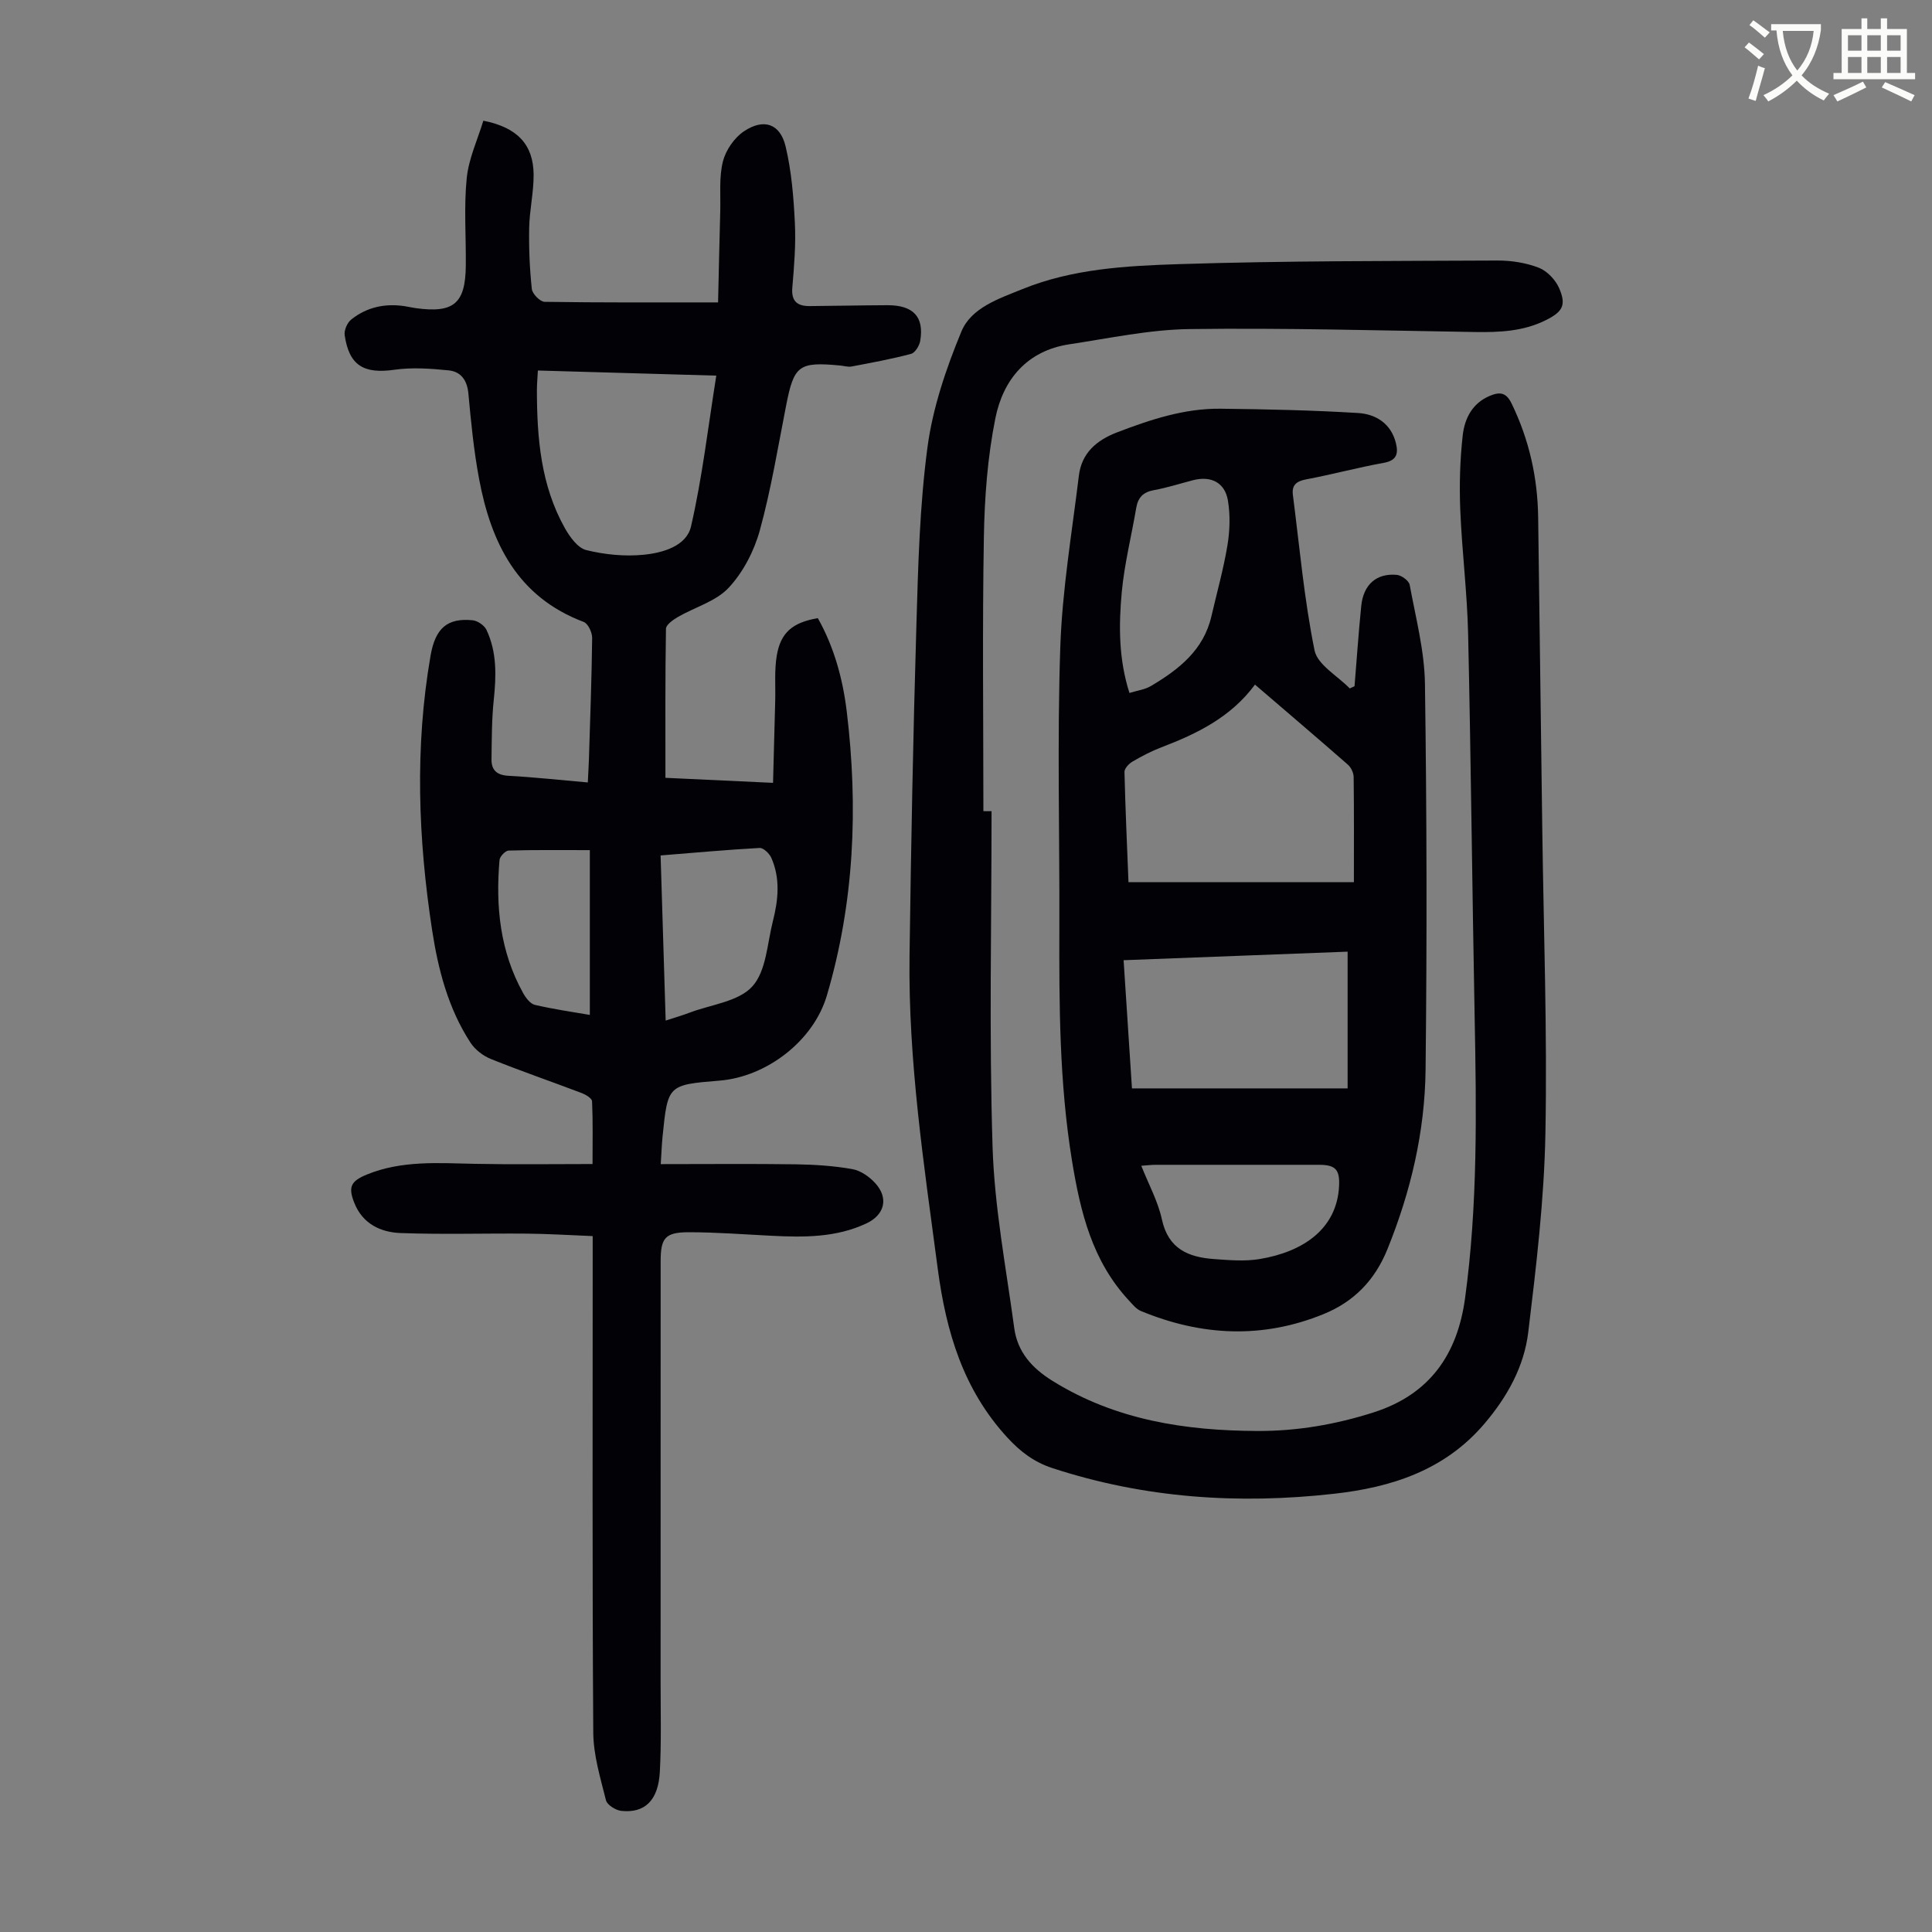
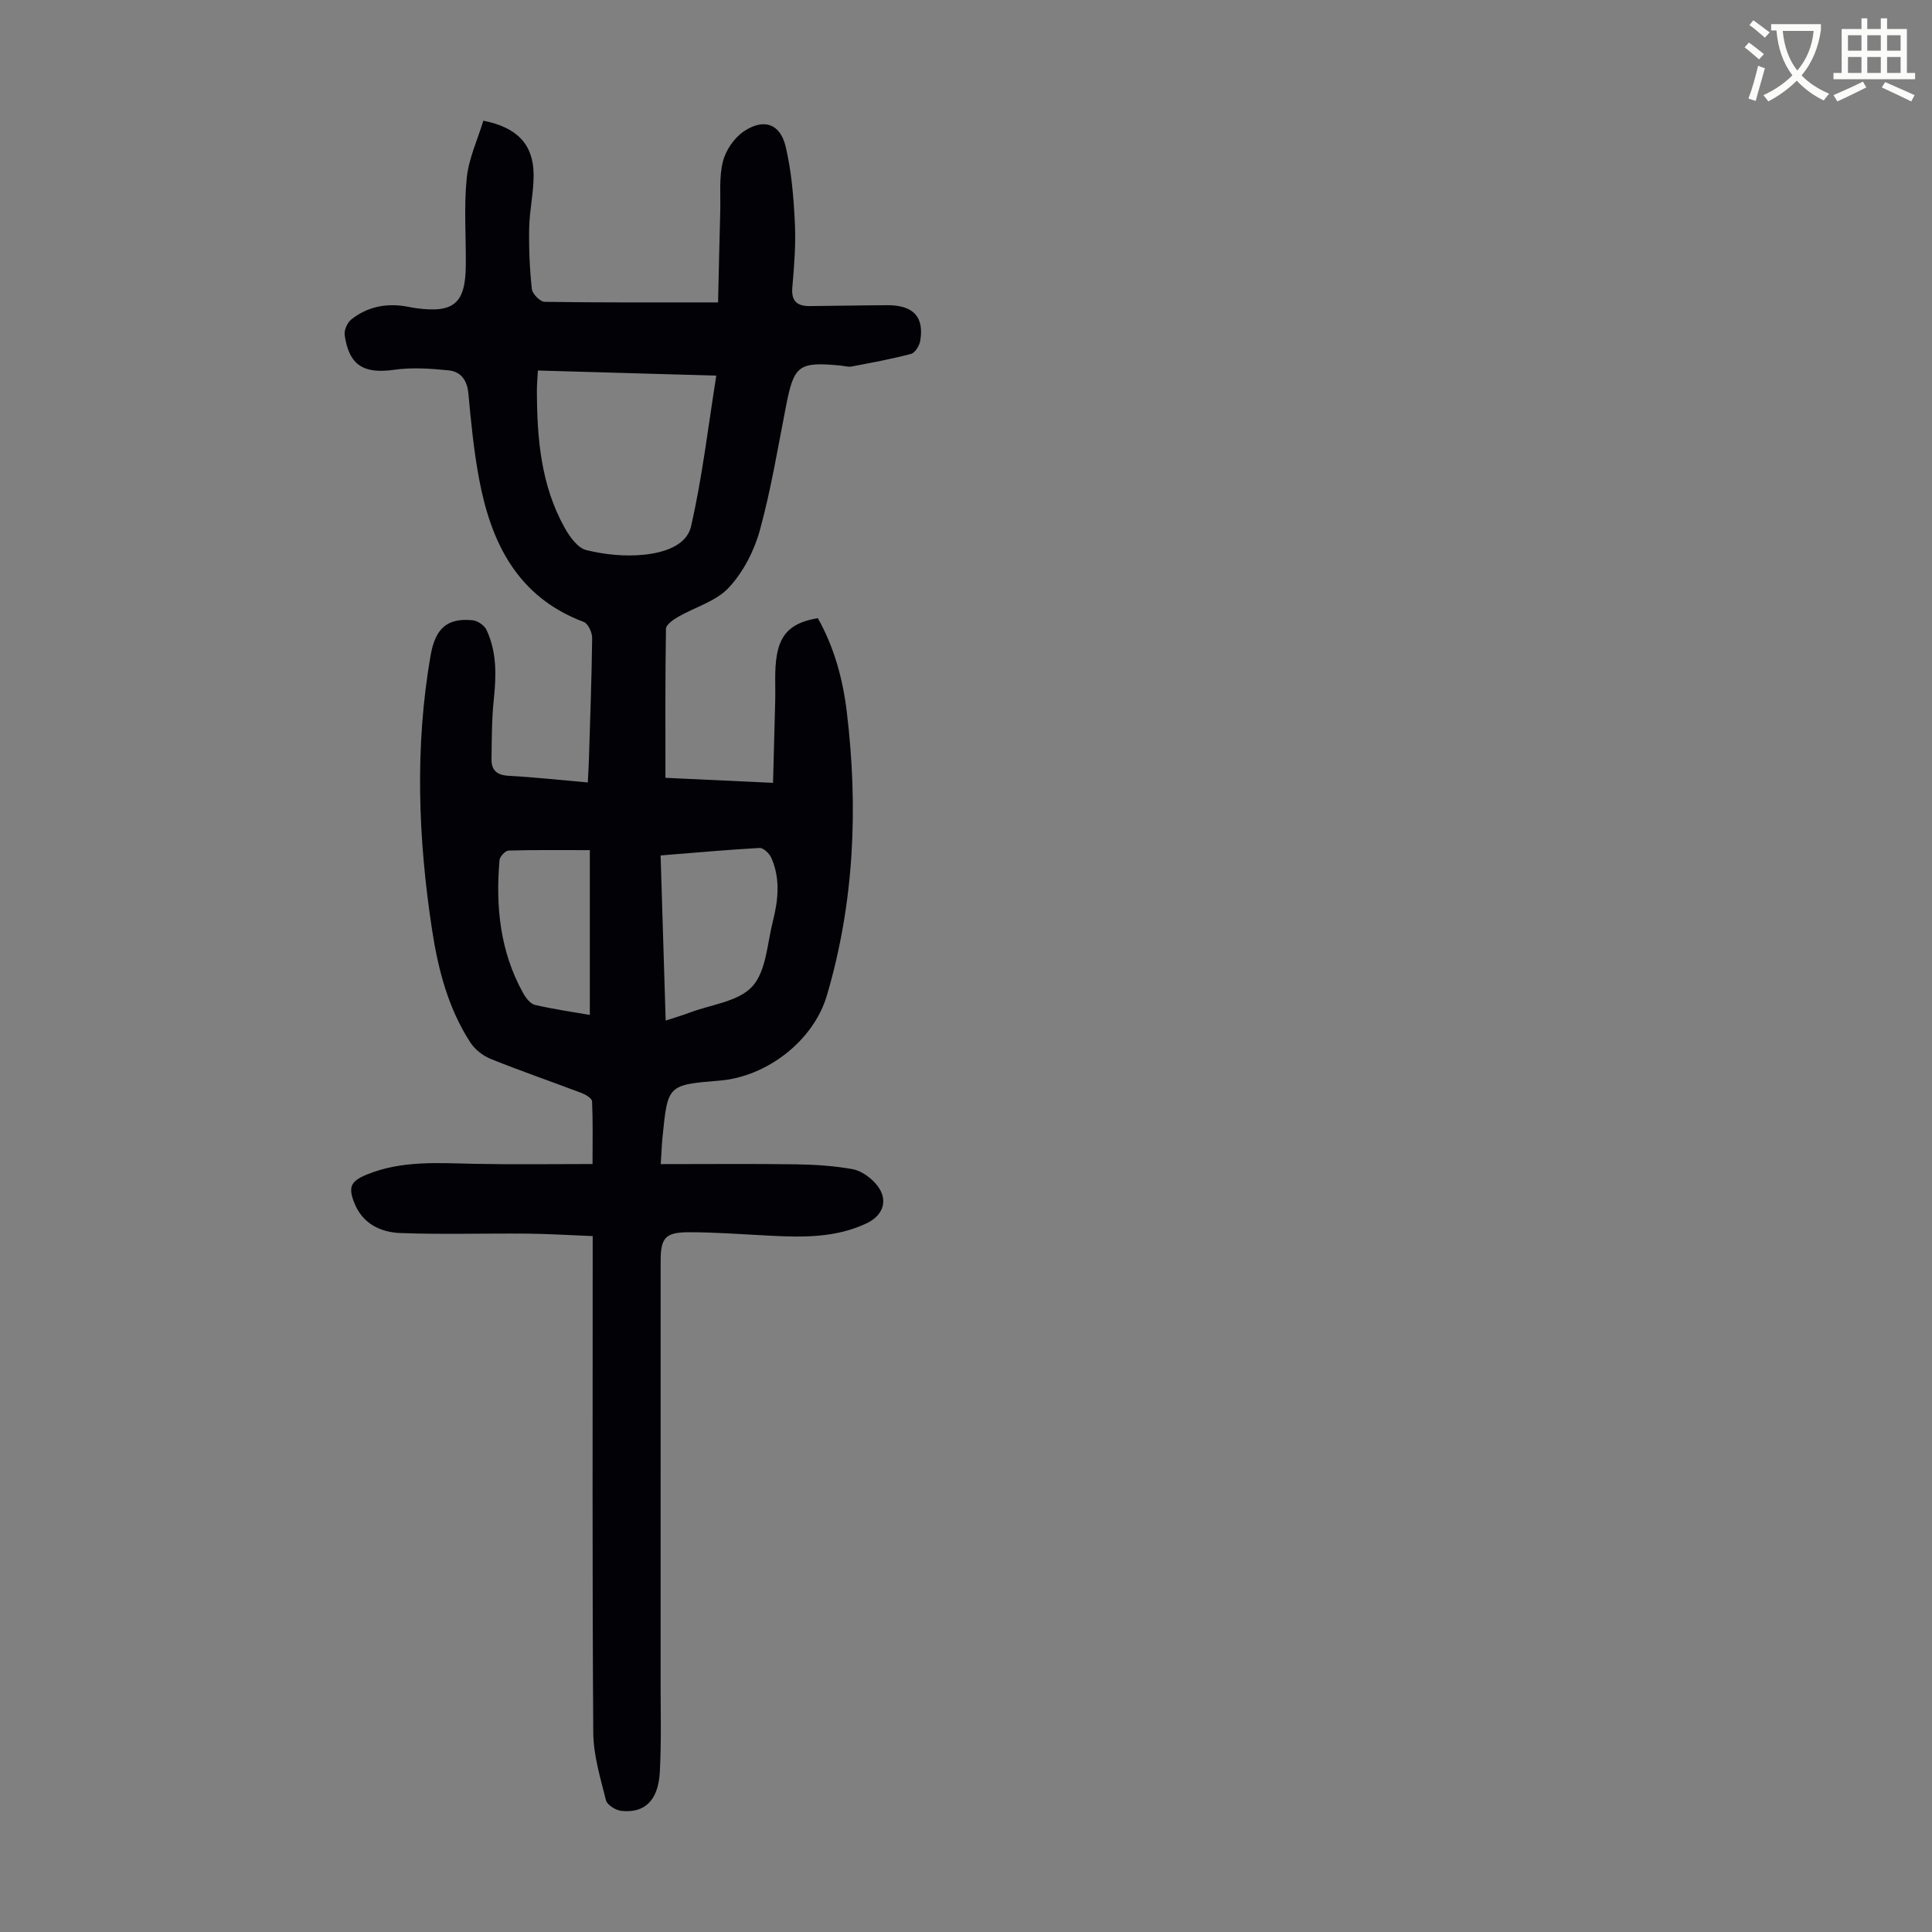
<svg xmlns="http://www.w3.org/2000/svg" enable-background="new 0 0 400 400" viewBox="0 0 400 400">
  <rect x="0" y="0" width="400" height="400" fill="#808080" stroke="none" />
  <path d="m362.1 8.8c1.1.8 2.1 1.6 3.1 2.4l-1 1.1c-1.3-1.1-2.3-2-3-2.5zm1.9 4.8c.5.2.9.4 1.4.5-.6 2.3-1.3 4.5-1.9 6.8l-1.5-.5c.8-2.1 1.4-4.3 2-6.8zm-1-9.4c1.3.9 2.4 1.8 3.4 2.5l-1 1.1c-1.4-1.2-2.4-2.1-3.2-2.6zm3.7 2.2v-1.4h10.3v1.2c-.5 3.6-1.8 6.8-4 9.4 1.5 1.6 3.4 2.8 5.7 3.8-.3.4-.7.8-1.1 1.4-2.3-1.1-4.1-2.5-5.6-4.1-1.6 1.6-3.6 3.1-5.9 4.3-.3-.5-.7-.9-1-1.3 2.4-1.1 4.4-2.5 6-4.1-1.9-2.5-3-5.6-3.3-9.3h-1.1zm8.8 0h-6.4c.3 3.3 1.3 6 3 8.2 2-2.3 3.1-5.1 3.4-8.2z" fill="#fbfcfa" />
  <path d="m385.3 3.8h1.3v2.2h2.8v-2.2h1.3v2.2h4.1v9.1h1.7v1.3h-16.9v-1.3h1.7v-9.1h4.1v-2.2zm.4 13.1.7 1.2c-1.8.9-3.8 1.9-6 2.9-.2-.4-.5-.8-.8-1.3 2.3-1 4.3-1.9 6.1-2.8zm-3.1-6.4h2.8v-3.2h-2.8zm0 4.6h2.8v-3.3h-2.8zm4-4.6h2.8v-3.2h-2.8zm0 4.6h2.8v-3.3h-2.8zm3.7 1.9c2.1.9 4.1 1.8 6.1 2.7l-.7 1.3c-2.2-1.1-4.2-2-6.1-2.9zm3.2-9.7h-2.8v3.2h2.8zm-2.8 7.8h2.8v-3.3h-2.8z" fill="#fbfcfa" />
  <g fill="#010106">
-     <path d="m160.05 162.08c.16-5.9.3-11.44.45-16.99.08-3.12-.19-6.3.32-9.35.81-4.82 3.32-6.87 8.5-7.76 3.37 5.99 5.17 12.55 5.99 19.33 2.4 19.85 1.57 39.54-4.12 58.81-2.77 9.39-12.46 16.82-22.21 17.61-10.71.88-10.72.88-11.8 11.55-.17 1.63-.22 3.28-.38 5.74 9.6 0 18.84-.09 28.08.04 3.88.06 7.81.32 11.62 1 1.71.31 3.52 1.58 4.73 2.92 2.79 3.08 1.92 6.52-1.8 8.29-6.3 2.98-12.99 2.92-19.73 2.58-5.69-.28-11.39-.73-17.08-.73-4.91 0-5.84 1.19-5.84 6 0 29.1 0 58.2-.01 87.29 0 6.15.17 12.31-.16 18.45-.32 5.9-3.12 8.59-8 8.06-1.15-.13-2.91-1.23-3.15-2.19-1.15-4.61-2.6-9.33-2.63-14.02-.22-32.79-.12-65.58-.12-98.37 0-1.31 0-2.63 0-4.42-4.75-.19-9.18-.47-13.62-.51-8.71-.08-17.43.2-26.13-.12-4.14-.15-7.87-1.9-9.59-6.21-1.32-3.31-.77-4.52 2.55-5.89 7.28-2.99 14.89-2.38 22.5-2.23 7.91.16 15.84.04 24.26.04 0-4.82.09-8.91-.1-12.99-.03-.61-1.28-1.37-2.11-1.69-6.26-2.38-12.61-4.56-18.82-7.06-1.63-.65-3.3-1.94-4.25-3.4-4.6-7.07-6.68-15.1-7.94-23.31-2.89-18.9-3.6-37.85-.32-56.79.99-5.73 3.49-7.86 8.72-7.34 1.03.1 2.42 1.06 2.86 1.99 2.17 4.6 2.03 9.49 1.51 14.46-.43 4.08-.41 8.22-.47 12.33-.03 2.25 1.11 3.29 3.53 3.42 5.34.29 10.67.88 16.41 1.38.08-1.72.18-3.24.23-4.76.26-8.39.57-16.77.67-25.16.01-1.13-.84-2.97-1.74-3.31-13.73-5.17-19.19-16.36-21.67-29.62-1.09-5.81-1.67-11.73-2.21-17.63-.25-2.79-1.54-4.58-4.09-4.84-3.71-.37-7.55-.65-11.21-.13-6.35.91-9.41-.86-10.32-7.18-.14-1.01.54-2.56 1.36-3.22 3.21-2.56 6.99-3.38 11.06-2.76.77.12 1.54.3 2.31.41 7.86 1.08 10.28-.96 10.35-8.83.06-6.03-.41-12.11.19-18.08.41-4.07 2.26-8 3.44-11.9 7.07 1.39 10.37 4.97 10.41 11.18.02 3.67-.85 7.34-.92 11.01-.08 4.22.1 8.46.55 12.66.11 1 1.71 2.63 2.64 2.65 11.74.18 23.48.12 35.92.12.15-6.43.28-12.64.45-18.86.09-3.45-.27-7.04.55-10.32.59-2.34 2.37-4.93 4.38-6.26 4.1-2.73 7.47-1.56 8.6 3.14 1.23 5.15 1.66 10.54 1.92 15.85.22 4.45-.15 8.94-.53 13.39-.24 2.88 1.08 3.84 3.62 3.82 5.35-.04 10.7-.16 16.06-.18 5.37-.02 7.65 2.41 6.8 7.39-.17 1.01-1.07 2.47-1.91 2.69-4.05 1.07-8.18 1.83-12.3 2.61-.74.14-1.55-.13-2.33-.2-8.6-.82-9.59-.04-11.21 8.22-1.7 8.65-3.12 17.39-5.45 25.88-1.18 4.28-3.45 8.69-6.45 11.9-2.63 2.83-7 4.02-10.52 6.06-.99.58-2.45 1.6-2.47 2.43-.17 10.15-.11 20.31-.11 30.87 6.7.31 14.13.66 22.28 1.04zm-11.75-84.31c-12.58-.36-24.69-.71-36.94-1.06-.08 1.61-.2 2.82-.2 4.03.01 9.91.8 19.7 5.77 28.57 1.03 1.84 2.68 4.14 4.45 4.58 3.84.94 8 1.36 11.92.96 3.93-.39 8.84-1.79 9.77-5.87 2.32-10.08 3.51-20.42 5.23-31.21zm-10.48 133.53c2.05-.67 3.54-1.1 4.98-1.65 4.45-1.68 10.12-2.28 12.97-5.43 2.88-3.18 3.07-8.87 4.25-13.51 1.11-4.37 1.57-8.83-.33-13.11-.4-.9-1.63-2.08-2.42-2.04-6.76.37-13.5.99-20.5 1.55.36 11.41.69 22.51 1.05 34.19zm-15.7-35.29c-6.13 0-11.48-.07-16.82.09-.67.02-1.82 1.23-1.88 1.96-.83 9.6.1 18.94 4.89 27.55.55.99 1.48 2.22 2.44 2.44 3.85.9 7.78 1.46 11.37 2.08 0-11.37 0-22.49 0-34.12z" />
-     <path d="m205.29 167.95c0 23.16-.52 46.34.21 69.48.39 12.55 2.8 25.05 4.49 37.55.67 4.94 3.67 8.28 7.94 10.93 13.05 8.11 27.49 10.3 42.43 10.36 8.2.03 16.19-1.34 24.06-3.86 11.64-3.73 17.32-12.05 18.9-23.59 2.65-19.36 2.36-38.82 1.99-58.3-.51-26.4-.76-52.81-1.35-79.21-.19-8.6-1.28-17.18-1.63-25.79-.2-5.12-.06-10.29.51-15.37.39-3.46 1.93-6.64 5.6-8.19 2.11-.89 3.41-.7 4.52 1.58 3.63 7.48 5.4 15.35 5.5 23.64.27 21.47.57 42.94.85 64.42.28 21.03 1.05 42.08.65 63.1-.26 13.73-1.9 27.46-3.55 41.11-.86 7.13-4.35 13.42-9.11 18.99-8.2 9.62-19.21 13.14-31.12 14.47-19.78 2.22-39.28.92-58.33-5.33-3.73-1.22-6.58-3.37-9.25-6.27-9.15-9.93-12.71-21.88-14.45-34.99-2.85-21.52-6.13-42.99-5.84-64.77.31-22.83.74-45.65 1.42-68.47.36-12.29.67-24.65 2.29-36.81 1.09-8.18 3.85-16.31 7.02-23.98 2.05-4.95 7.75-6.81 12.61-8.78 10.34-4.21 21.41-4.83 32.3-5.18 22.03-.71 44.08-.64 66.12-.75 2.86-.01 5.88.47 8.52 1.49 1.72.67 3.45 2.49 4.21 4.22 1.53 3.52.73 4.89-2.72 6.62-4.65 2.34-9.63 2.55-14.72 2.47-19.69-.31-39.38-.87-59.06-.61-8.31.11-16.61 1.9-24.89 3.15-8.78 1.32-13.72 7.3-15.33 15.32-1.62 8.05-2.24 16.39-2.38 24.62-.33 18.9-.1 37.82-.1 56.72.57.01 1.13.01 1.69.01z" />
-     <path d="m280.44 142.08c.46-5.54.83-11.09 1.39-16.62.45-4.43 3.14-6.82 7.36-6.44.98.09 2.51 1.21 2.67 2.07 1.25 6.8 3.06 13.63 3.16 20.47.38 26.63.43 53.26.13 79.89-.14 12.82-3.05 25.22-7.9 37.19-2.62 6.47-6.96 10.87-13.2 13.42-12.66 5.18-25.32 4.55-37.84-.63-.96-.4-1.73-1.37-2.48-2.18-7.59-8.17-10.04-18.25-11.79-28.97-2.63-16.13-2.66-32.29-2.61-48.5.06-19.25-.46-38.52.19-57.75.4-11.88 2.41-23.72 3.85-35.56.57-4.66 3.64-7.32 7.92-8.96 6.93-2.65 13.94-4.98 21.44-4.89 9.49.11 18.99.31 28.46.89 3.69.23 6.85 2.2 7.83 6.29.51 2.11.16 3.54-2.5 4.02-5.39.97-10.68 2.41-16.06 3.42-2.03.38-3.05 1.17-2.78 3.24 1.38 10.74 2.33 21.57 4.48 32.16.61 3 4.76 5.28 7.29 7.89.33-.16.66-.31.99-.45zm-46.8 40.57h46.67c0-7.45.04-14.61-.05-21.76-.01-.87-.53-1.99-1.19-2.57-6.29-5.51-12.67-10.94-19.24-16.58-4.99 6.75-11.98 10.16-19.37 12.98-2.08.79-4.08 1.84-6.01 2.97-.74.43-1.65 1.42-1.64 2.13.18 7.58.53 15.16.83 22.83zm-1.01 16.15c.61 9.32 1.17 18.07 1.73 26.54h44.65c0-9.71 0-18.82 0-28.31-15.42.59-30.64 1.17-46.38 1.77zm1.21-55.33c1.59-.5 3.2-.69 4.47-1.45 5.74-3.41 10.88-7.41 12.5-14.43 1.13-4.89 2.5-9.74 3.32-14.69.5-3.02.6-6.25.1-9.26-.63-3.76-3.52-5.17-7.22-4.22-2.7.7-5.37 1.56-8.11 2.06-2.2.4-3.28 1.5-3.65 3.65-.99 5.82-2.45 11.59-3 17.45-.63 6.86-.67 13.81 1.59 20.89zm2.45 97.89c1.53 3.87 3.46 7.37 4.27 11.11 1.32 6.13 5.52 7.83 10.84 8.21 3.1.22 6.3.5 9.34 0 9.11-1.49 16.06-6.28 16.5-15.12.17-3.41-.74-4.4-4.16-4.4-11.29-.01-22.58-.01-33.86 0-.87 0-1.73.12-2.93.2z" />
+     <path d="m160.05 162.08c.16-5.9.3-11.44.45-16.99.08-3.12-.19-6.3.32-9.35.81-4.82 3.32-6.87 8.5-7.76 3.37 5.99 5.17 12.55 5.99 19.33 2.4 19.85 1.57 39.54-4.12 58.81-2.77 9.39-12.46 16.82-22.21 17.61-10.71.88-10.72.88-11.8 11.55-.17 1.63-.22 3.28-.38 5.74 9.6 0 18.84-.09 28.08.04 3.88.06 7.81.32 11.62 1 1.71.31 3.52 1.58 4.73 2.92 2.79 3.08 1.92 6.52-1.8 8.29-6.3 2.98-12.99 2.92-19.73 2.58-5.69-.28-11.39-.73-17.08-.73-4.91 0-5.84 1.19-5.84 6 0 29.1 0 58.2-.01 87.29 0 6.15.17 12.31-.16 18.45-.32 5.9-3.12 8.59-8 8.06-1.15-.13-2.91-1.23-3.15-2.19-1.15-4.61-2.6-9.33-2.63-14.02-.22-32.79-.12-65.58-.12-98.37 0-1.31 0-2.63 0-4.42-4.75-.19-9.18-.47-13.62-.51-8.71-.08-17.43.2-26.13-.12-4.14-.15-7.87-1.9-9.59-6.21-1.32-3.31-.77-4.52 2.55-5.89 7.28-2.99 14.89-2.38 22.5-2.23 7.91.16 15.84.04 24.26.04 0-4.82.09-8.91-.1-12.99-.03-.61-1.28-1.37-2.11-1.69-6.26-2.38-12.61-4.56-18.82-7.06-1.63-.65-3.3-1.94-4.25-3.4-4.6-7.07-6.68-15.1-7.94-23.31-2.89-18.9-3.6-37.85-.32-56.79.99-5.73 3.49-7.86 8.72-7.34 1.03.1 2.42 1.06 2.86 1.99 2.17 4.6 2.03 9.49 1.51 14.46-.43 4.08-.41 8.22-.47 12.33-.03 2.25 1.11 3.29 3.53 3.42 5.34.29 10.67.88 16.41 1.38.08-1.72.18-3.24.23-4.76.26-8.39.57-16.77.67-25.16.01-1.13-.84-2.97-1.74-3.31-13.73-5.17-19.19-16.36-21.67-29.62-1.09-5.81-1.67-11.73-2.21-17.63-.25-2.79-1.54-4.58-4.09-4.84-3.71-.37-7.55-.65-11.21-.13-6.35.91-9.41-.86-10.32-7.18-.14-1.01.54-2.56 1.36-3.22 3.21-2.56 6.99-3.38 11.06-2.76.77.12 1.54.3 2.31.41 7.86 1.08 10.28-.96 10.35-8.83.06-6.03-.41-12.11.19-18.08.41-4.07 2.26-8 3.44-11.9 7.07 1.39 10.37 4.97 10.41 11.18.02 3.67-.85 7.34-.92 11.01-.08 4.22.1 8.46.55 12.66.11 1 1.71 2.63 2.64 2.65 11.74.18 23.48.12 35.92.12.15-6.43.28-12.64.45-18.86.09-3.45-.27-7.04.55-10.32.59-2.34 2.37-4.93 4.38-6.26 4.1-2.73 7.47-1.56 8.6 3.14 1.23 5.15 1.66 10.54 1.92 15.85.22 4.45-.15 8.94-.53 13.39-.24 2.88 1.08 3.84 3.62 3.82 5.35-.04 10.7-.16 16.06-.18 5.37-.02 7.65 2.41 6.8 7.39-.17 1.01-1.07 2.47-1.91 2.69-4.05 1.07-8.18 1.83-12.3 2.61-.74.14-1.55-.13-2.33-.2-8.6-.82-9.59-.04-11.21 8.22-1.7 8.65-3.12 17.39-5.45 25.88-1.18 4.28-3.45 8.69-6.45 11.9-2.63 2.83-7 4.02-10.52 6.06-.99.58-2.45 1.6-2.47 2.43-.17 10.15-.11 20.31-.11 30.87 6.7.31 14.13.66 22.28 1.04zm-11.75-84.31c-12.58-.36-24.69-.71-36.94-1.06-.08 1.61-.2 2.82-.2 4.03.01 9.91.8 19.7 5.77 28.57 1.03 1.84 2.68 4.14 4.45 4.58 3.84.94 8 1.36 11.92.96 3.93-.39 8.84-1.79 9.77-5.87 2.32-10.08 3.51-20.42 5.23-31.21zm-10.48 133.53c2.05-.67 3.54-1.1 4.98-1.65 4.45-1.68 10.12-2.28 12.97-5.43 2.88-3.18 3.07-8.87 4.25-13.51 1.11-4.37 1.57-8.83-.33-13.11-.4-.9-1.63-2.08-2.42-2.04-6.76.37-13.5.99-20.5 1.55.36 11.41.69 22.51 1.05 34.19m-15.7-35.29c-6.13 0-11.48-.07-16.82.09-.67.02-1.82 1.23-1.88 1.96-.83 9.6.1 18.94 4.89 27.55.55.99 1.48 2.22 2.44 2.44 3.85.9 7.78 1.46 11.37 2.08 0-11.37 0-22.49 0-34.12z" />
  </g>
</svg>